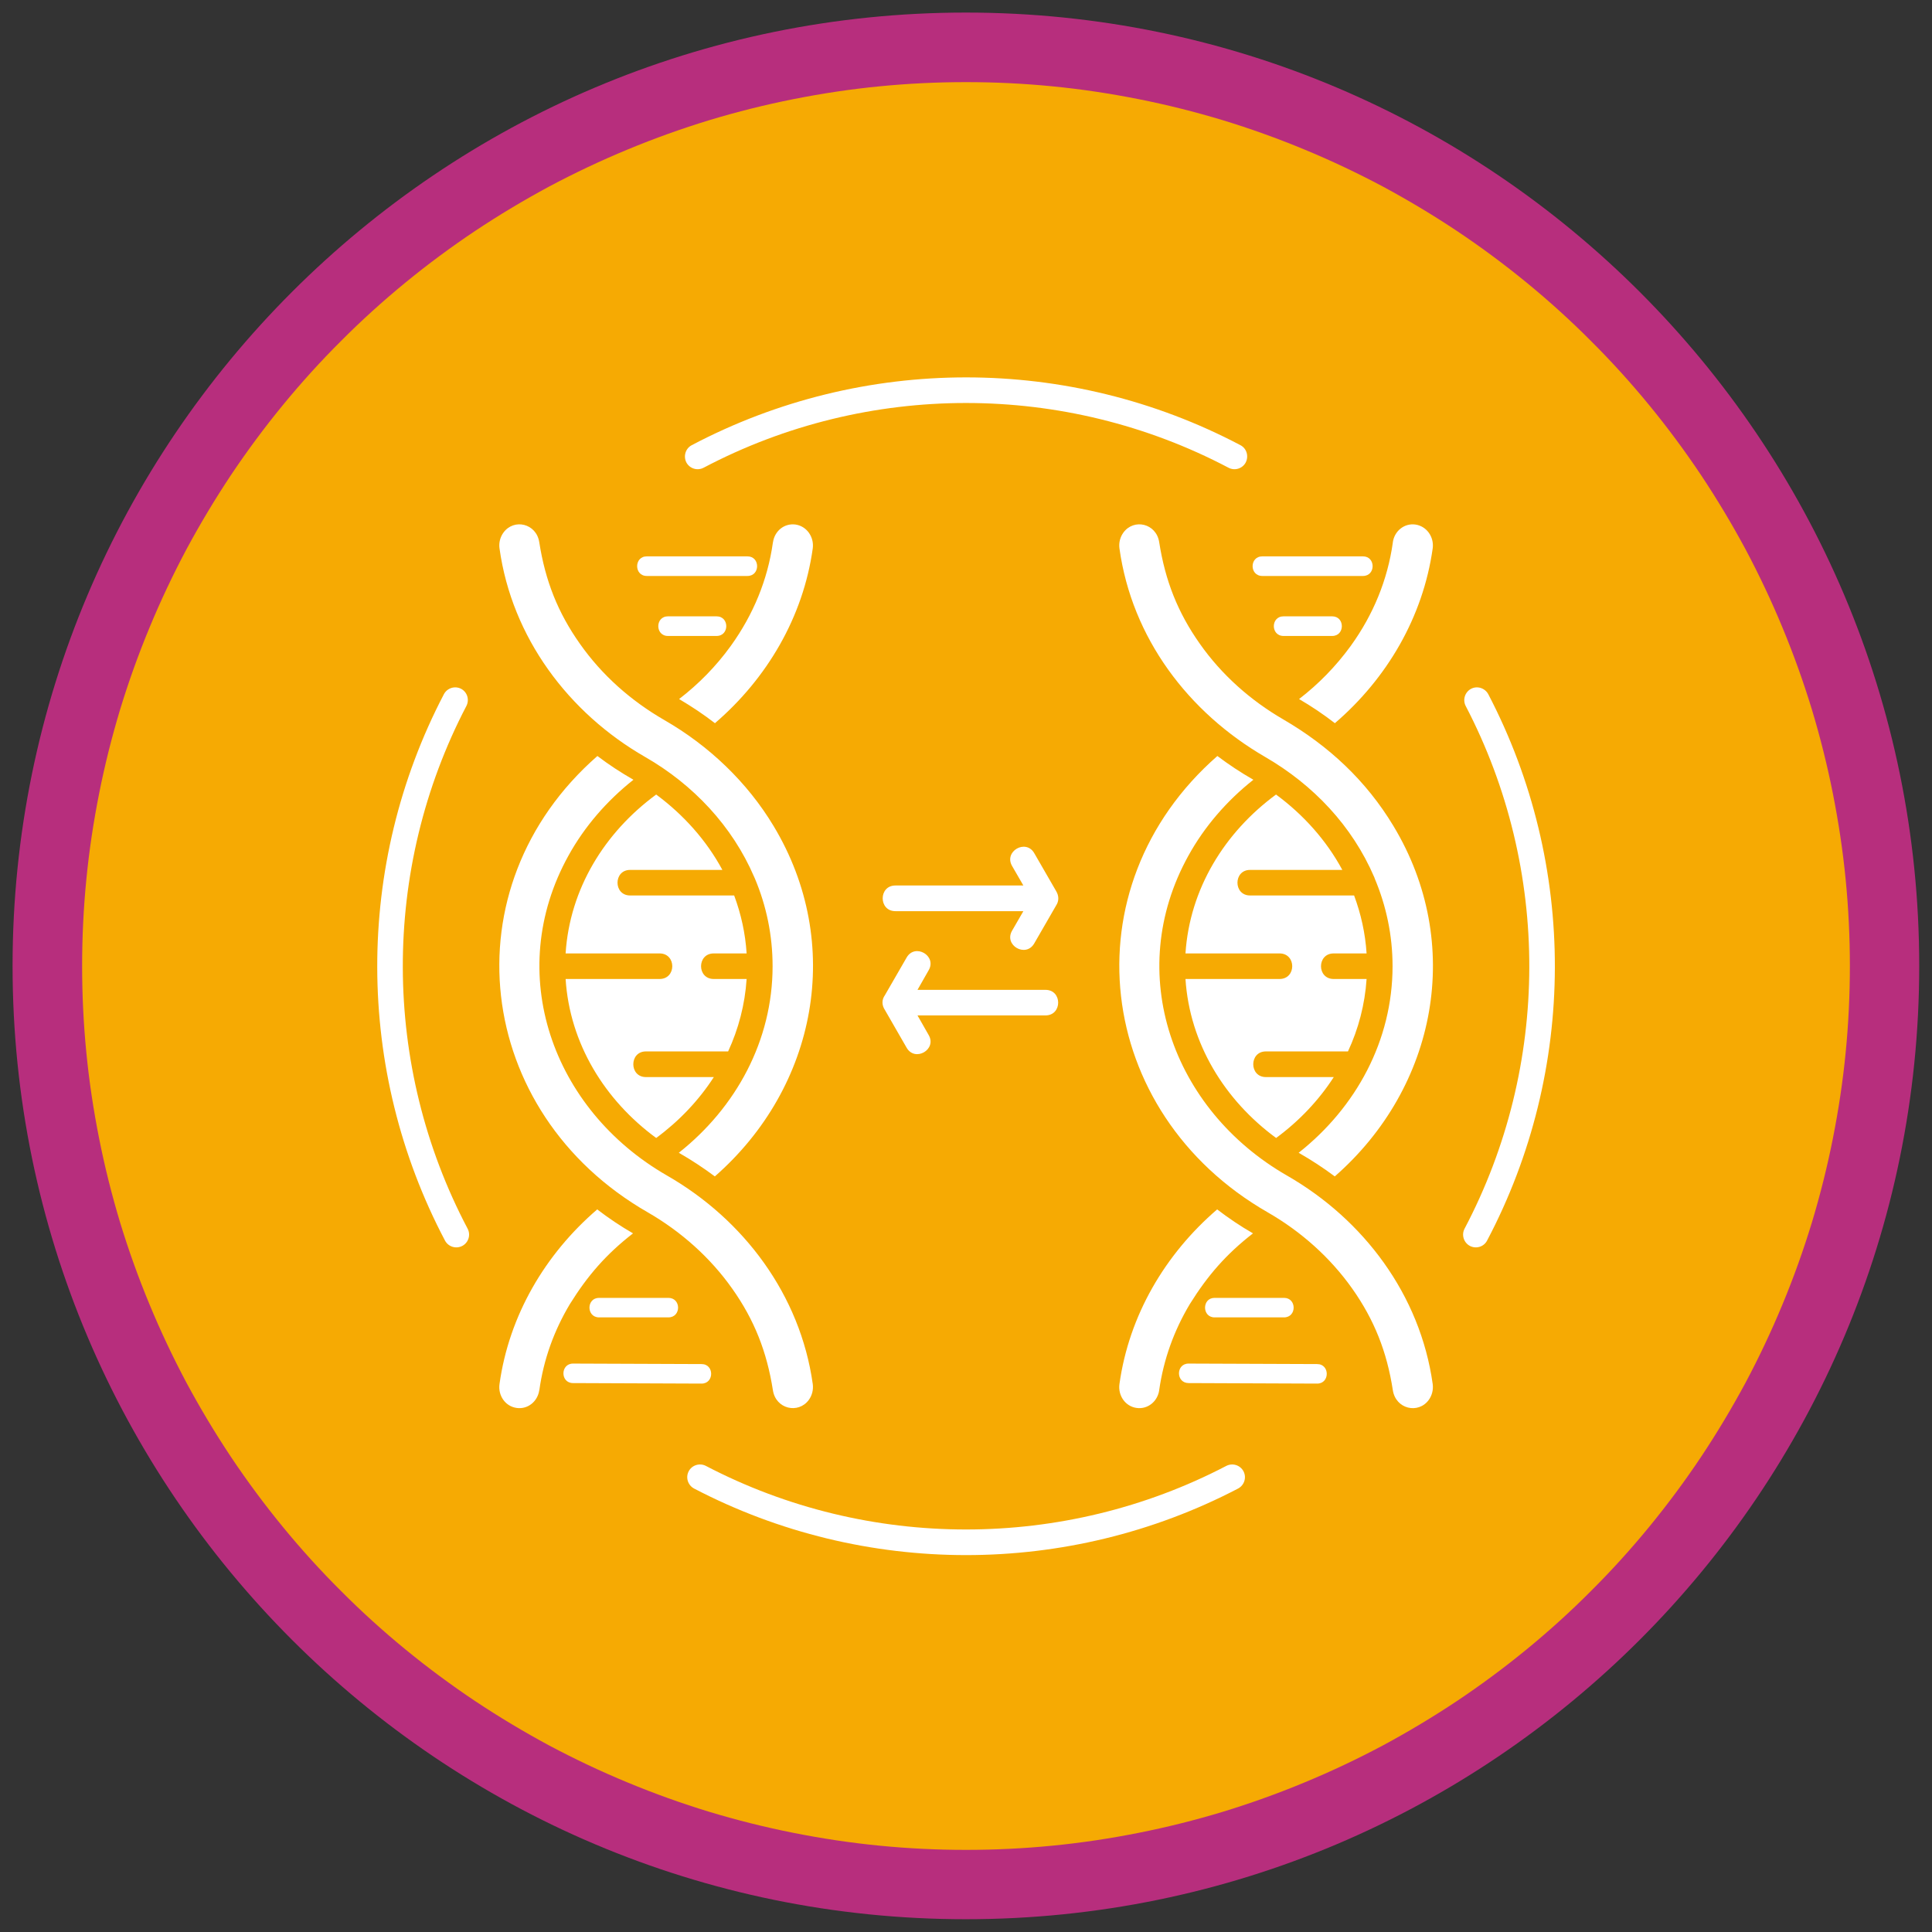
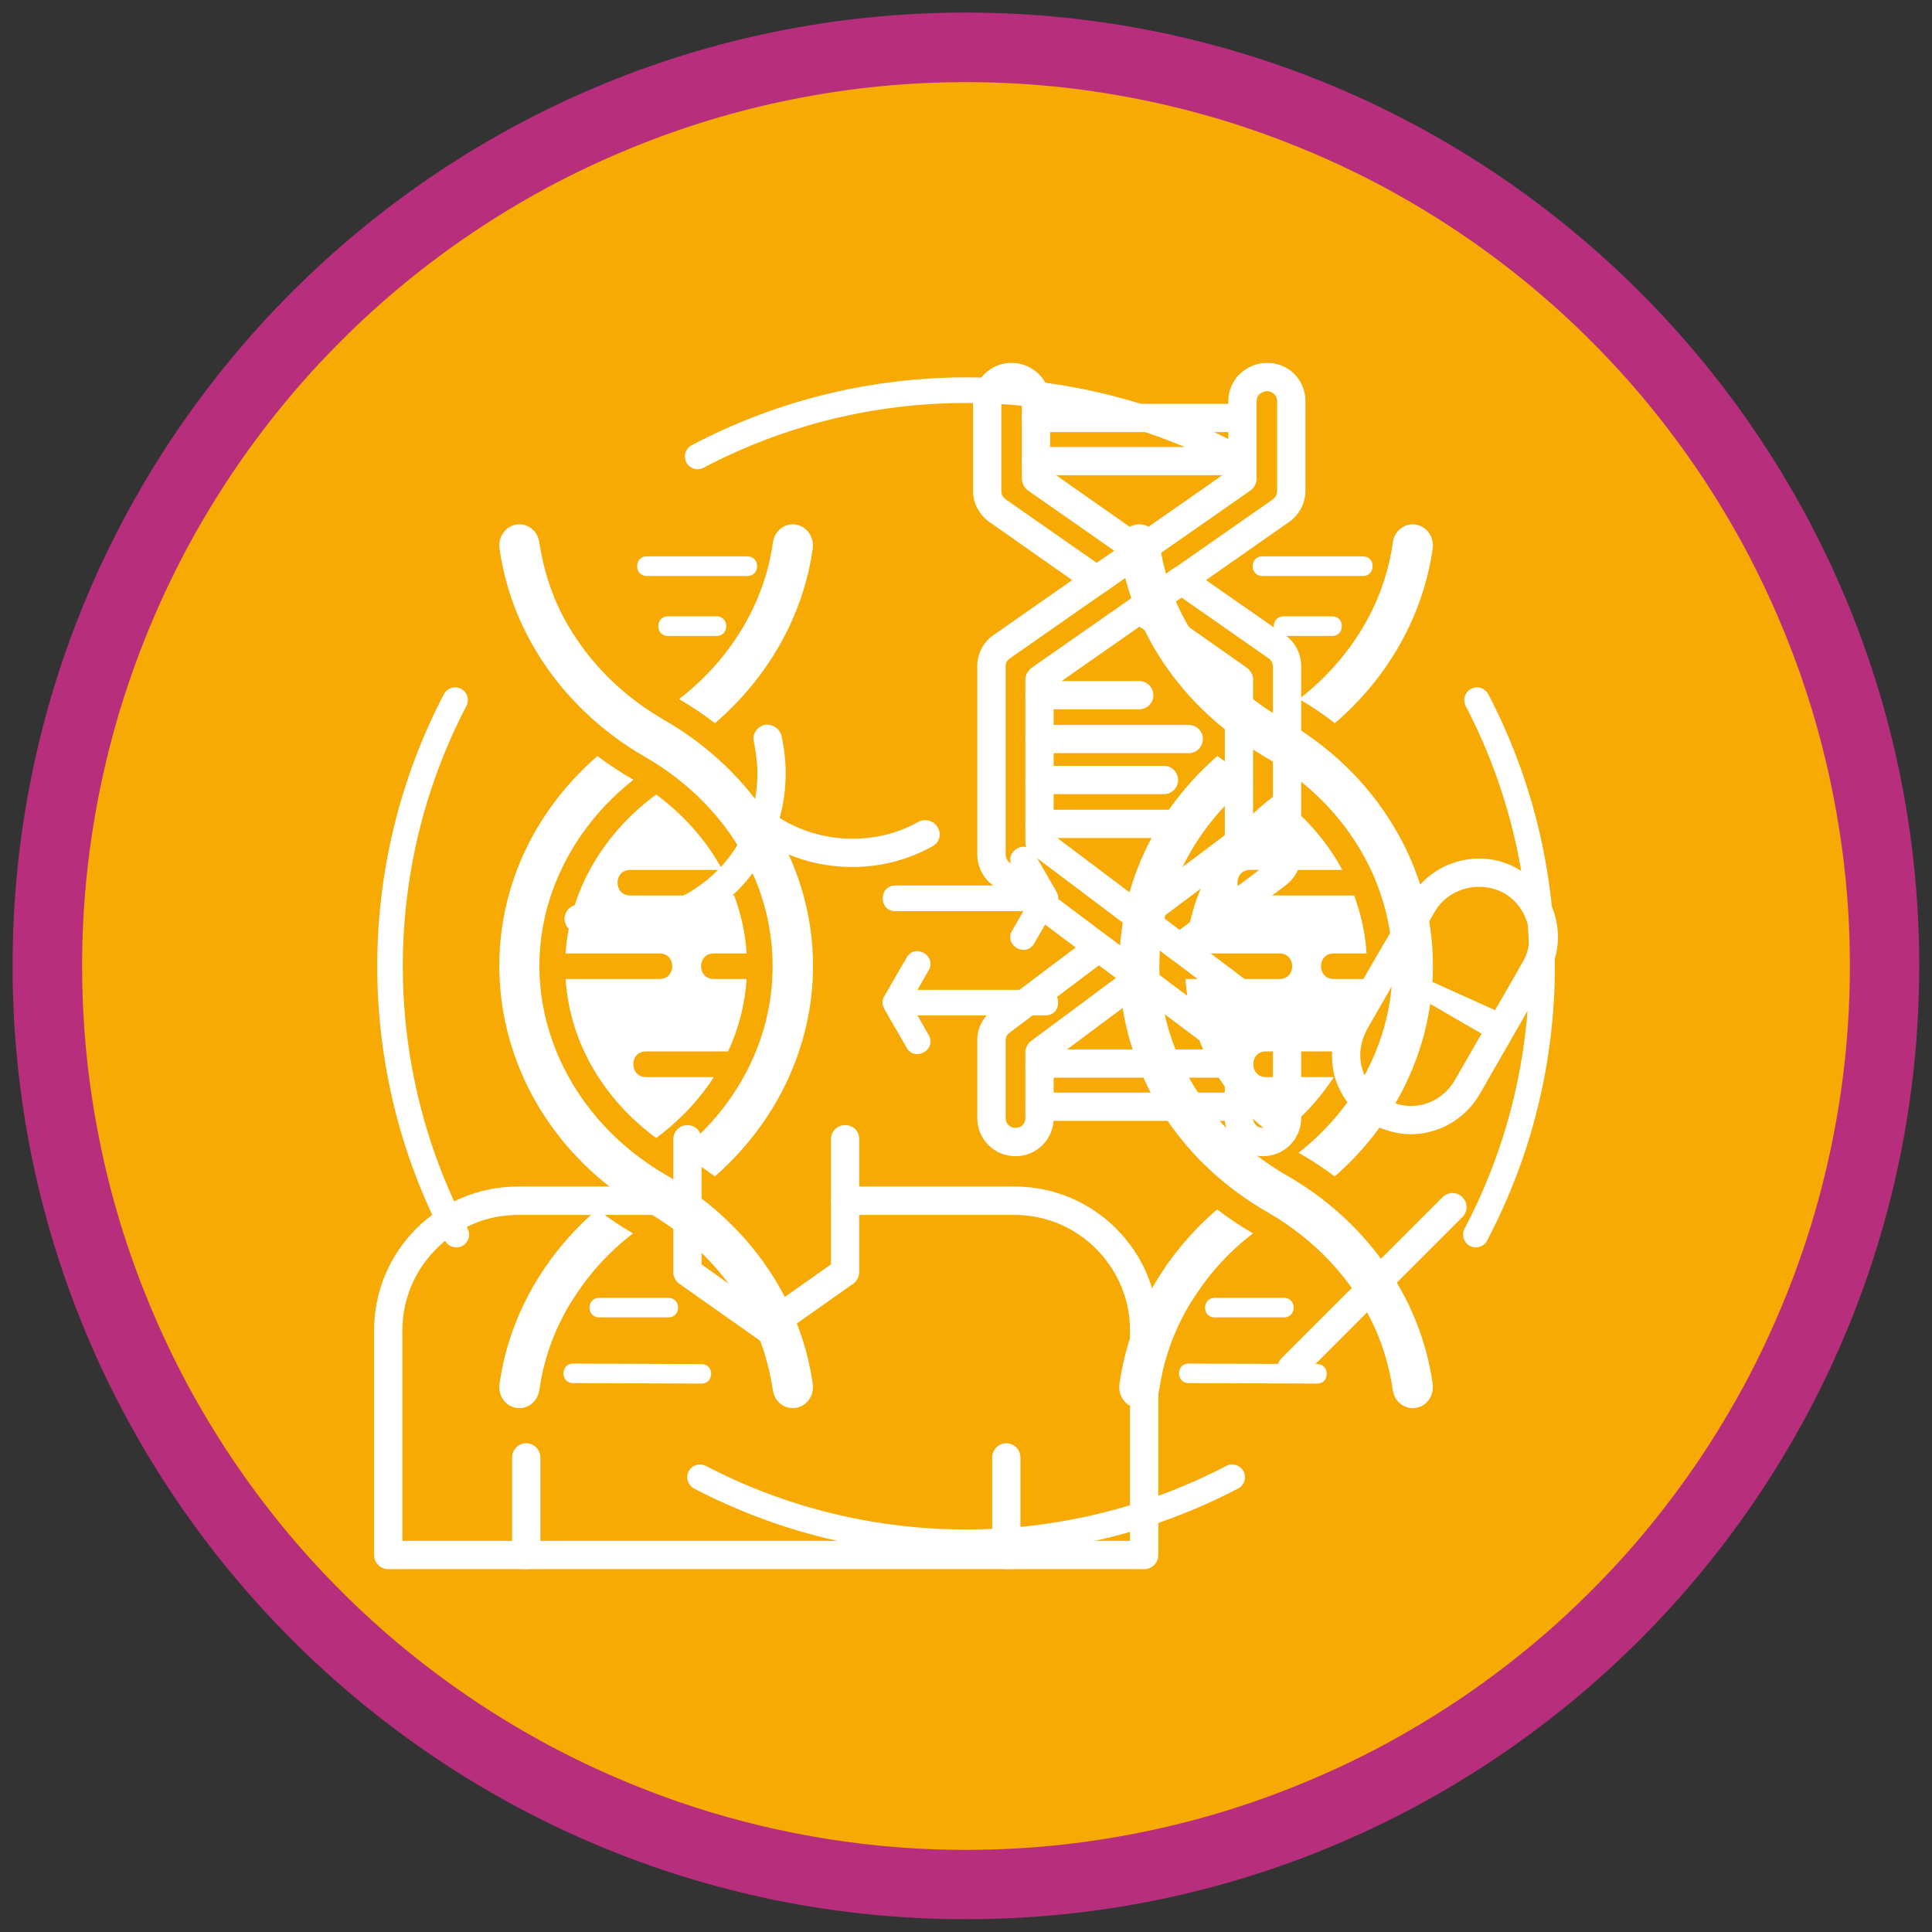
<svg xmlns="http://www.w3.org/2000/svg" width="100" zoomAndPan="magnify" viewBox="0 0 75 75" height="100" preserveAspectRatio="xMidYMid meet" version="1.2">
  <rect x="0" y="0" width="75" height="75" fill="#333333" stroke="none" />
  <defs>
    <clipPath id="8cce17c3fb">
      <path d="M 0.488 0.488 L 74.738 0.488 L 74.738 74.738 L 0.488 74.738 Z M 0.488 0.488 " />
    </clipPath>
    <clipPath id="a14ad2a3ab">
      <path d="M 3.188 3.188 L 72 3.188 L 72 72 L 3.188 72 Z M 3.188 3.188 " />
    </clipPath>
    <clipPath id="48c0797d29">
-       <path d="M 4.742 4.742 L 70.258 4.742 L 70.258 70.258 L 4.742 70.258 Z M 4.742 4.742 " />
-     </clipPath>
+       </clipPath>
    <clipPath id="72dbcb2095">
      <path d="M 37.5 4.742 C 19.41 4.742 4.742 19.41 4.742 37.5 C 4.742 55.59 19.41 70.258 37.5 70.258 C 55.59 70.258 70.258 55.59 70.258 37.5 C 70.258 19.41 55.59 4.742 37.5 4.742 Z M 37.5 4.742 " />
    </clipPath>
    <clipPath id="807d454299">
      <path d="M 0.742 0.742 L 66.258 0.742 L 66.258 66.258 L 0.742 66.258 Z M 0.742 0.742 " />
    </clipPath>
    <clipPath id="966fbe5691">
      <path d="M 33.5 0.742 C 15.41 0.742 0.742 15.41 0.742 33.5 C 0.742 51.59 15.41 66.258 33.5 66.258 C 51.59 66.258 66.258 51.59 66.258 33.5 C 66.258 15.41 51.59 0.742 33.5 0.742 Z M 33.5 0.742 " />
    </clipPath>
    <clipPath id="f1e522cb9d">
      <rect x="0" width="67" y="0" height="67" />
    </clipPath>
  </defs>
  <g id="8c709d2130">
    <g clip-rule="nonzero" clip-path="url(#8cce17c3fb)">
      <path style=" stroke:none;fill-rule:nonzero;fill:#b72e7d;fill-opacity:1;" d="M 37.496 0.488 C 17.074 0.488 0.488 17.074 0.488 37.496 C 0.488 57.914 17.074 74.504 37.496 74.504 C 57.914 74.504 74.504 57.914 74.504 37.496 C 74.504 17.074 57.914 0.488 37.496 0.488 Z M 37.496 3.57 C 56.25 3.57 71.418 18.742 71.418 37.496 C 71.418 56.25 56.25 71.418 37.496 71.418 C 18.742 71.418 3.57 56.25 3.57 37.496 C 3.57 18.742 18.742 3.57 37.496 3.57 Z M 37.496 3.57 " />
    </g>
    <g clip-rule="nonzero" clip-path="url(#a14ad2a3ab)">
      <path style=" stroke:none;fill-rule:nonzero;fill:#f6aa03;fill-opacity:1;" d="M 71.812 37.5 C 71.812 38.625 71.758 39.746 71.648 40.863 C 71.539 41.98 71.371 43.094 71.152 44.195 C 70.934 45.297 70.66 46.387 70.336 47.461 C 70.008 48.535 69.629 49.594 69.199 50.629 C 68.77 51.668 68.289 52.684 67.762 53.676 C 67.23 54.664 66.652 55.629 66.031 56.562 C 65.406 57.496 64.738 58.398 64.023 59.27 C 63.312 60.137 62.559 60.969 61.762 61.762 C 60.969 62.559 60.137 63.312 59.27 64.023 C 58.398 64.738 57.496 65.406 56.562 66.031 C 55.629 66.652 54.664 67.23 53.676 67.762 C 52.684 68.289 51.668 68.77 50.629 69.199 C 49.594 69.629 48.535 70.008 47.461 70.336 C 46.387 70.66 45.297 70.934 44.195 71.152 C 43.094 71.371 41.98 71.539 40.863 71.648 C 39.746 71.758 38.625 71.812 37.5 71.812 C 36.375 71.812 35.254 71.758 34.137 71.648 C 33.02 71.539 31.906 71.371 30.805 71.152 C 29.703 70.934 28.613 70.66 27.539 70.336 C 26.465 70.008 25.406 69.629 24.371 69.199 C 23.332 68.77 22.316 68.289 21.324 67.762 C 20.336 67.23 19.371 66.652 18.438 66.031 C 17.504 65.406 16.602 64.738 15.73 64.023 C 14.863 63.312 14.031 62.559 13.238 61.762 C 12.441 60.969 11.688 60.137 10.977 59.27 C 10.262 58.398 9.594 57.496 8.969 56.562 C 8.348 55.629 7.77 54.664 7.238 53.676 C 6.711 52.684 6.23 51.668 5.801 50.629 C 5.371 49.594 4.992 48.535 4.664 47.461 C 4.34 46.387 4.066 45.297 3.848 44.195 C 3.629 43.094 3.461 41.98 3.352 40.863 C 3.242 39.746 3.188 38.625 3.188 37.5 C 3.188 36.375 3.242 35.254 3.352 34.137 C 3.461 33.02 3.629 31.906 3.848 30.805 C 4.066 29.703 4.34 28.613 4.664 27.539 C 4.992 26.465 5.371 25.406 5.801 24.371 C 6.23 23.332 6.711 22.316 7.238 21.324 C 7.77 20.336 8.348 19.371 8.969 18.438 C 9.594 17.504 10.262 16.602 10.977 15.73 C 11.688 14.863 12.441 14.031 13.238 13.238 C 14.031 12.441 14.863 11.688 15.73 10.977 C 16.602 10.262 17.504 9.594 18.438 8.969 C 19.371 8.348 20.336 7.77 21.324 7.238 C 22.316 6.711 23.332 6.23 24.371 5.801 C 25.406 5.371 26.465 4.992 27.539 4.664 C 28.613 4.34 29.703 4.066 30.805 3.848 C 31.906 3.629 33.02 3.461 34.137 3.352 C 35.254 3.242 36.375 3.188 37.5 3.188 C 38.625 3.188 39.746 3.242 40.863 3.352 C 41.98 3.461 43.094 3.629 44.195 3.848 C 45.297 4.066 46.387 4.34 47.461 4.664 C 48.535 4.992 49.594 5.371 50.629 5.801 C 51.668 6.23 52.684 6.711 53.676 7.238 C 54.664 7.77 55.629 8.348 56.562 8.969 C 57.496 9.594 58.398 10.262 59.27 10.977 C 60.137 11.688 60.969 12.441 61.762 13.238 C 62.559 14.031 63.312 14.863 64.023 15.73 C 64.738 16.602 65.406 17.504 66.031 18.438 C 66.652 19.371 67.23 20.336 67.762 21.324 C 68.289 22.316 68.77 23.332 69.199 24.371 C 69.629 25.406 70.008 26.465 70.336 27.539 C 70.66 28.613 70.934 29.703 71.152 30.805 C 71.371 31.906 71.539 33.02 71.648 34.137 C 71.758 35.254 71.812 36.375 71.812 37.5 Z M 71.812 37.5 " />
    </g>
    <path style=" stroke:none;fill-rule:evenodd;fill:#ffffff;fill-opacity:1;" d="M 44.418 60.914 L 15.074 60.914 C 14.77 60.914 14.523 60.668 14.523 60.367 L 14.523 51.637 C 14.523 48.562 17.023 46.062 20.098 46.062 L 26.684 46.062 C 26.988 46.062 27.234 46.312 27.234 46.613 C 27.234 46.914 26.988 47.164 26.684 47.164 L 20.098 47.164 C 17.625 47.164 15.621 49.195 15.621 51.637 L 15.621 59.816 L 43.867 59.816 L 43.867 51.637 C 43.867 49.195 41.863 47.164 39.395 47.164 L 32.805 47.164 C 32.504 47.164 32.258 46.914 32.258 46.613 C 32.258 46.312 32.504 46.062 32.805 46.062 L 39.395 46.062 C 42.469 46.062 44.965 48.562 44.965 51.637 L 44.965 60.367 C 44.965 60.668 44.719 60.914 44.418 60.914 Z M 44.418 60.914 " />
    <path style=" stroke:none;fill-rule:evenodd;fill:#ffffff;fill-opacity:1;" d="M 20.426 60.914 C 20.125 60.914 19.879 60.668 19.879 60.367 L 19.879 56.578 C 19.879 56.277 20.125 56.027 20.426 56.027 C 20.727 56.027 20.977 56.277 20.977 56.578 L 20.977 60.367 C 20.977 60.668 20.727 60.914 20.426 60.914 Z M 20.426 60.914 " />
    <path style=" stroke:none;fill-rule:evenodd;fill:#ffffff;fill-opacity:1;" d="M 39.066 60.914 C 38.762 60.914 38.516 60.668 38.516 60.367 L 38.516 56.578 C 38.516 56.277 38.762 56.027 39.066 56.027 C 39.367 56.027 39.613 56.277 39.613 56.578 L 39.613 60.367 C 39.613 60.668 39.367 60.914 39.066 60.914 Z M 39.066 60.914 " />
    <path style=" stroke:none;fill-rule:evenodd;fill:#ffffff;fill-opacity:1;" d="M 29.73 52.102 C 29.621 52.102 29.512 52.074 29.43 51.992 L 26.355 49.824 C 26.219 49.715 26.137 49.551 26.137 49.387 L 26.137 44.227 C 26.137 43.922 26.383 43.676 26.684 43.676 C 26.988 43.676 27.234 43.922 27.234 44.227 L 27.234 49.082 L 29.73 50.867 L 32.258 49.082 L 32.258 44.227 C 32.258 43.922 32.504 43.676 32.805 43.676 C 33.137 43.676 33.355 43.922 33.355 44.227 L 33.355 49.387 C 33.355 49.551 33.273 49.715 33.137 49.824 L 30.062 51.992 C 29.98 52.074 29.867 52.102 29.73 52.102 Z M 29.73 52.102 " />
-     <path style=" stroke:none;fill-rule:evenodd;fill:#ffffff;fill-opacity:1;" d="M 29.758 45.516 C 25.395 45.516 21.824 41.617 21.824 36.812 C 21.824 32.039 25.395 28.141 29.758 28.141 C 34.125 28.141 37.664 32.039 37.664 36.812 C 37.664 41.617 34.125 45.516 29.758 45.516 Z M 29.758 29.238 C 26 29.238 22.926 32.641 22.926 36.812 C 22.926 41.012 26 44.418 29.758 44.418 C 33.52 44.418 36.566 41.012 36.566 36.812 C 36.566 32.641 33.52 29.238 29.758 29.238 Z M 29.758 29.238 " />
    <path style=" stroke:none;fill-rule:evenodd;fill:#ffffff;fill-opacity:1;" d="M 24.105 36.457 C 23.473 36.457 22.871 36.375 22.293 36.184 C 22.02 36.102 21.852 35.797 21.938 35.523 C 22.02 35.223 22.32 35.059 22.594 35.141 C 23.09 35.277 23.582 35.359 24.105 35.359 C 27.016 35.359 29.402 32.973 29.402 30.035 C 29.402 29.621 29.348 29.211 29.266 28.797 C 29.184 28.523 29.375 28.223 29.676 28.141 C 29.98 28.086 30.254 28.277 30.336 28.551 C 30.445 29.047 30.5 29.539 30.5 30.035 C 30.5 33.574 27.645 36.457 24.105 36.457 Z M 24.105 36.457 " />
    <path style=" stroke:none;fill-rule:evenodd;fill:#ffffff;fill-opacity:1;" d="M 33.109 33.656 C 31.707 33.656 30.418 33.246 29.293 32.422 C 29.047 32.258 29.02 31.898 29.184 31.652 C 29.375 31.406 29.703 31.352 29.953 31.543 C 30.855 32.203 31.957 32.559 33.109 32.559 C 33.988 32.559 34.891 32.34 35.66 31.898 C 35.934 31.762 36.266 31.871 36.402 32.121 C 36.566 32.395 36.457 32.723 36.184 32.859 C 35.25 33.383 34.18 33.656 33.109 33.656 Z M 33.109 33.656 " />
    <path style=" stroke:none;fill-rule:evenodd;fill:#ffffff;fill-opacity:1;" d="M 49.027 44.883 C 48.207 44.883 47.547 44.227 47.547 43.402 L 47.547 41.125 L 38.543 34.371 C 38.16 34.07 37.938 33.656 37.938 33.164 L 37.938 25.859 C 37.938 25.395 38.16 24.93 38.57 24.652 L 47.684 18.285 L 47.684 15.566 C 47.684 14.742 48.371 14.086 49.195 14.086 C 50.016 14.086 50.676 14.742 50.676 15.566 L 50.676 19.055 C 50.676 19.547 50.43 19.988 50.043 20.262 L 40.902 26.656 L 40.902 32.422 L 49.906 39.203 C 50.293 39.477 50.512 39.914 50.512 40.383 L 50.512 43.402 C 50.512 44.227 49.852 44.883 49.027 44.883 Z M 49.195 15.184 C 48.973 15.184 48.781 15.348 48.781 15.566 L 48.781 18.559 C 48.781 18.75 48.699 18.918 48.562 19.027 L 39.203 25.559 C 39.094 25.641 39.039 25.723 39.039 25.859 L 39.039 33.164 C 39.039 33.301 39.094 33.41 39.203 33.492 L 48.426 40.41 C 48.562 40.52 48.645 40.684 48.645 40.848 L 48.645 43.402 C 48.645 43.621 48.809 43.785 49.027 43.785 C 49.25 43.785 49.414 43.621 49.414 43.402 L 49.414 40.383 C 49.414 40.246 49.359 40.164 49.25 40.082 L 40.027 33.137 C 39.887 33.027 39.805 32.859 39.805 32.695 L 39.805 26.355 C 39.805 26.191 39.914 26.027 40.055 25.918 L 49.414 19.383 C 49.523 19.301 49.578 19.191 49.578 19.055 L 49.578 15.566 C 49.578 15.348 49.387 15.184 49.195 15.184 Z M 49.195 15.184 " />
    <path style=" stroke:none;fill-rule:evenodd;fill:#ffffff;fill-opacity:1;" d="M 39.422 44.883 C 38.598 44.883 37.938 44.227 37.938 43.402 L 37.938 40.383 C 37.938 39.914 38.16 39.477 38.543 39.203 L 42.332 36.348 C 42.523 36.184 42.797 36.184 42.988 36.348 L 44.555 37.527 C 44.691 37.609 44.773 37.773 44.773 37.965 C 44.773 38.133 44.691 38.297 44.555 38.406 L 40.902 41.125 L 40.902 43.402 C 40.902 44.227 40.246 44.883 39.422 44.883 Z M 42.66 37.473 L 39.203 40.082 C 39.094 40.164 39.039 40.246 39.039 40.383 L 39.039 43.402 C 39.039 43.621 39.203 43.785 39.422 43.785 C 39.641 43.785 39.805 43.621 39.805 43.402 L 39.805 40.848 C 39.805 40.684 39.887 40.52 40.027 40.41 L 43.32 37.965 Z M 45.789 37.336 C 45.68 37.336 45.543 37.281 45.461 37.227 L 43.895 36.047 C 43.758 35.934 43.676 35.77 43.676 35.605 C 43.676 35.441 43.758 35.277 43.895 35.168 L 47.547 32.422 L 47.547 26.656 L 43.922 24.105 C 43.758 24.023 43.676 23.855 43.676 23.664 C 43.676 23.473 43.758 23.309 43.922 23.227 L 45.543 22.074 C 45.734 21.938 45.98 21.938 46.176 22.074 L 49.879 24.652 C 50.293 24.93 50.512 25.395 50.512 25.859 L 50.512 33.164 C 50.512 33.656 50.293 34.07 49.906 34.371 L 46.121 37.227 C 46.008 37.281 45.898 37.336 45.789 37.336 Z M 45.133 35.605 L 45.789 36.102 L 49.25 33.492 C 49.359 33.41 49.414 33.301 49.414 33.164 L 49.414 25.859 C 49.414 25.75 49.359 25.641 49.25 25.559 L 45.871 23.199 L 45.188 23.664 L 48.398 25.918 C 48.535 26.027 48.645 26.191 48.645 26.355 L 48.645 32.695 C 48.645 32.859 48.562 33.027 48.426 33.137 Z M 42.578 23.062 C 42.469 23.062 42.359 23.035 42.277 22.98 L 38.406 20.262 C 38.023 19.988 37.773 19.547 37.773 19.055 L 37.773 15.566 C 37.773 14.742 38.461 14.086 39.258 14.086 C 40.082 14.086 40.766 14.742 40.766 15.566 L 40.766 18.285 L 44.527 20.922 C 44.691 21.031 44.773 21.195 44.773 21.387 C 44.773 21.551 44.691 21.715 44.527 21.824 L 42.906 22.98 C 42.797 23.035 42.688 23.062 42.578 23.062 Z M 39.258 15.184 C 39.066 15.184 38.871 15.348 38.871 15.566 L 38.871 19.055 C 38.871 19.191 38.926 19.301 39.039 19.383 L 42.578 21.852 L 43.266 21.387 L 39.887 19.027 C 39.75 18.918 39.668 18.75 39.668 18.559 L 39.668 15.566 C 39.668 15.348 39.477 15.184 39.258 15.184 Z M 39.258 15.184 " />
    <path style=" stroke:none;fill-rule:evenodd;fill:#ffffff;fill-opacity:1;" d="M 48.234 18.449 L 40.219 18.449 C 39.914 18.449 39.668 18.203 39.668 17.902 C 39.668 17.598 39.914 17.352 40.219 17.352 L 48.234 17.352 C 48.535 17.352 48.781 17.598 48.781 17.902 C 48.781 18.203 48.535 18.449 48.234 18.449 Z M 48.234 16.773 L 40.219 16.773 C 39.914 16.773 39.668 16.527 39.668 16.227 C 39.668 15.926 39.914 15.676 40.219 15.676 L 48.234 15.676 C 48.535 15.676 48.781 15.926 48.781 16.227 C 48.781 16.527 48.535 16.773 48.234 16.773 Z M 48.234 16.773 " />
    <path style=" stroke:none;fill-rule:evenodd;fill:#ffffff;fill-opacity:1;" d="M 48.094 43.512 L 40.355 43.512 C 40.055 43.512 39.805 43.266 39.805 42.961 C 39.805 42.66 40.055 42.414 40.355 42.414 L 48.094 42.414 C 48.398 42.414 48.645 42.66 48.645 42.961 C 48.645 43.266 48.398 43.512 48.094 43.512 Z M 48.094 41.836 L 40.355 41.836 C 40.055 41.836 39.805 41.59 39.805 41.289 C 39.805 40.984 40.055 40.738 40.355 40.738 L 48.094 40.738 C 48.398 40.738 48.645 40.984 48.645 41.289 C 48.645 41.59 48.398 41.836 48.094 41.836 Z M 48.094 41.836 " />
    <path style=" stroke:none;fill-rule:evenodd;fill:#ffffff;fill-opacity:1;" d="M 46.148 29.238 L 40.355 29.238 C 40.055 29.238 39.805 28.992 39.805 28.688 C 39.805 28.387 40.055 28.141 40.355 28.141 L 46.148 28.141 C 46.449 28.141 46.695 28.387 46.695 28.688 C 46.695 28.992 46.449 29.238 46.148 29.238 Z M 44.227 27.535 L 40.355 27.535 C 40.055 27.535 39.805 27.289 39.805 26.988 C 39.805 26.684 40.055 26.438 40.355 26.438 L 44.227 26.438 C 44.527 26.438 44.773 26.684 44.773 26.988 C 44.773 27.289 44.527 27.535 44.227 27.535 Z M 44.227 27.535 " />
    <path style=" stroke:none;fill-rule:evenodd;fill:#ffffff;fill-opacity:1;" d="M 46.148 32.531 L 40.355 32.531 C 40.055 32.531 39.805 32.285 39.805 31.984 C 39.805 31.68 40.055 31.434 40.355 31.434 L 46.148 31.434 C 46.449 31.434 46.695 31.68 46.695 31.984 C 46.695 32.285 46.449 32.531 46.148 32.531 Z M 45.188 30.828 L 40.355 30.828 C 40.055 30.828 39.805 30.582 39.805 30.281 C 39.805 29.98 40.055 29.73 40.355 29.73 L 45.188 29.73 C 45.488 29.73 45.734 29.98 45.734 30.281 C 45.734 30.582 45.488 30.828 45.188 30.828 Z M 45.188 30.828 " />
-     <path style=" stroke:none;fill-rule:evenodd;fill:#ffffff;fill-opacity:1;" d="M 53.258 54.957 C 51.938 54.957 50.676 54.465 49.742 53.504 C 48.809 52.57 48.289 51.336 48.289 49.988 C 48.289 48.672 48.809 47.41 49.742 46.477 C 50.676 45.543 51.938 45.02 53.258 45.02 C 54.574 45.02 55.836 45.543 56.77 46.477 C 58.719 48.426 58.719 51.582 56.77 53.504 C 55.836 54.465 54.574 54.957 53.258 54.957 Z M 53.258 46.121 C 52.215 46.121 51.254 46.504 50.512 47.246 C 49.77 47.984 49.387 48.945 49.387 49.988 C 49.387 51.031 49.77 51.992 50.512 52.734 C 51.254 53.477 52.215 53.859 53.258 53.859 C 54.301 53.859 55.262 53.477 56 52.734 C 57.512 51.227 57.512 48.754 56 47.246 C 55.262 46.504 54.301 46.121 53.258 46.121 Z M 53.258 46.121 " />
    <path style=" stroke:none;fill-rule:evenodd;fill:#ffffff;fill-opacity:1;" d="M 50.129 53.668 C 49.988 53.668 49.852 53.613 49.742 53.504 C 49.523 53.312 49.523 52.953 49.742 52.734 L 56 46.477 C 56.223 46.258 56.551 46.258 56.77 46.477 C 56.988 46.695 56.988 47.023 56.77 47.246 L 50.512 53.504 C 50.402 53.613 50.266 53.668 50.129 53.668 Z M 50.129 53.668 " />
    <path style=" stroke:none;fill-rule:evenodd;fill:#ffffff;fill-opacity:1;" d="M 54.766 44.031 C 54.219 44.031 53.695 43.867 53.23 43.621 C 52.543 43.211 52.02 42.551 51.801 41.754 C 51.609 40.957 51.719 40.137 52.102 39.422 L 54.766 34.836 C 55.316 33.902 56.332 33.328 57.43 33.328 C 57.949 33.328 58.473 33.465 58.938 33.738 C 60.422 34.562 60.914 36.457 60.062 37.91 L 57.43 42.496 C 56.879 43.43 55.863 44.031 54.766 44.031 Z M 57.43 34.426 C 56.715 34.426 56.055 34.781 55.699 35.387 L 53.062 39.969 C 52.816 40.438 52.734 40.957 52.871 41.453 C 53.008 41.973 53.34 42.414 53.777 42.66 C 54.078 42.824 54.41 42.934 54.766 42.934 C 55.48 42.934 56.109 42.551 56.469 41.945 L 59.102 37.363 C 59.652 36.43 59.324 35.223 58.391 34.672 C 58.086 34.508 57.758 34.426 57.43 34.426 Z M 57.43 34.426 " />
-     <path style=" stroke:none;fill-rule:evenodd;fill:#ffffff;fill-opacity:1;" d="M 58.281 40.465 C 58.168 40.465 58.086 40.465 58.004 40.41 L 53.641 37.883 C 53.367 37.746 53.285 37.391 53.449 37.145 C 53.586 36.867 53.914 36.785 54.191 36.922 L 58.555 39.449 C 58.801 39.613 58.883 39.941 58.746 40.191 C 58.637 40.383 58.473 40.465 58.281 40.465 Z M 58.281 40.465 " />
+     <path style=" stroke:none;fill-rule:evenodd;fill:#ffffff;fill-opacity:1;" d="M 58.281 40.465 C 58.168 40.465 58.086 40.465 58.004 40.41 L 53.641 37.883 C 53.367 37.746 53.285 37.391 53.449 37.145 L 58.555 39.449 C 58.801 39.613 58.883 39.941 58.746 40.191 C 58.637 40.383 58.473 40.465 58.281 40.465 Z M 58.281 40.465 " />
    <g clip-rule="nonzero" clip-path="url(#48c0797d29)">
      <g clip-rule="nonzero" clip-path="url(#72dbcb2095)">
        <g transform="matrix(1,0,0,1,4,4)">
          <g clip-path="url(#f1e522cb9d)">
            <g clip-rule="nonzero" clip-path="url(#807d454299)">
              <g clip-rule="nonzero" clip-path="url(#966fbe5691)">
-                 <path style=" stroke:none;fill-rule:nonzero;fill:#f6aa03;fill-opacity:1;" d="M 0.742 0.742 L 66.258 0.742 L 66.258 66.258 L 0.742 66.258 Z M 0.742 0.742 " />
-               </g>
+                 </g>
            </g>
          </g>
        </g>
      </g>
    </g>
    <path style=" stroke:none;fill-rule:nonzero;fill:#ffffff;fill-opacity:1;" d="M 51.129 53.711 L 46.141 53.691 C 45.641 53.688 45.645 52.93 46.145 52.934 L 51.133 52.953 C 51.629 52.953 51.629 53.715 51.129 53.711 Z M 47.152 51.141 C 46.656 51.141 46.656 50.383 47.152 50.383 L 49.844 50.383 C 50.344 50.383 50.344 51.141 49.844 51.141 Z M 52.91 21.598 C 53.41 21.598 53.41 22.359 52.91 22.359 L 49.004 22.359 C 48.5 22.359 48.5 21.598 49.004 21.598 Z M 51.715 23.926 C 52.215 23.926 52.215 24.688 51.715 24.688 L 49.828 24.688 C 49.324 24.688 49.324 23.926 49.828 23.926 Z M 27.23 53.711 L 22.242 53.691 C 21.746 53.688 21.75 52.93 22.25 52.934 L 27.234 52.953 C 27.734 52.953 27.73 53.715 27.23 53.711 Z M 23.258 51.141 C 22.758 51.141 22.758 50.383 23.258 50.383 L 25.945 50.383 C 26.449 50.383 26.449 51.141 25.945 51.141 Z M 29.016 21.598 C 29.516 21.598 29.516 22.359 29.016 22.359 L 25.109 22.359 C 24.609 22.359 24.609 21.598 25.109 21.598 Z M 27.816 23.926 C 28.32 23.926 28.32 24.688 27.816 24.688 L 25.93 24.688 C 25.43 24.688 25.43 23.926 25.93 23.926 Z M 34.352 38.633 L 35.195 37.172 C 35.52 36.605 36.379 37.102 36.051 37.664 L 35.617 38.426 L 40.586 38.426 C 41.242 38.426 41.242 39.418 40.586 39.418 L 35.617 39.418 L 36.051 40.18 C 36.379 40.742 35.52 41.238 35.195 40.672 L 34.352 39.207 C 34.23 39.023 34.223 38.816 34.352 38.633 Z M 41 35.148 L 40.148 36.625 C 39.82 37.191 38.961 36.695 39.289 36.129 L 39.727 35.371 L 34.758 35.371 C 34.102 35.371 34.102 34.375 34.758 34.375 L 39.727 34.375 L 39.289 33.617 C 38.961 33.051 39.82 32.555 40.148 33.117 L 41 34.594 C 41.109 34.773 41.113 34.977 41 35.148 Z M 53.344 34.043 C 53.352 34.062 53.363 34.082 53.367 34.105 C 53.812 35.16 54.059 36.309 54.059 37.508 C 54.059 40.391 52.645 42.988 50.414 44.75 C 50.922 45.043 51.348 45.32 51.816 45.668 C 55.785 42.195 56.84 36.621 54.094 32.066 C 53.035 30.305 51.582 28.957 49.828 27.934 C 48.539 27.188 47.418 26.188 46.578 24.992 C 45.723 23.781 45.234 22.547 45 21.047 C 44.887 20.316 44.016 20.117 43.609 20.676 C 43.488 20.844 43.426 21.062 43.457 21.289 C 43.941 24.766 46.125 27.652 49.117 29.387 C 50.984 30.469 52.492 32.062 53.344 34.043 Z M 52.566 34.762 L 48.527 34.762 C 47.875 34.762 47.875 33.77 48.527 33.77 L 52.109 33.77 C 51.492 32.625 50.602 31.629 49.535 30.844 C 47.535 32.316 46.184 34.508 46.02 37.012 L 49.672 37.012 C 50.328 37.012 50.328 38.004 49.672 38.004 L 46.02 38.004 C 46.184 40.512 47.539 42.707 49.539 44.176 C 50.43 43.52 51.191 42.719 51.777 41.812 L 49.141 41.812 C 48.488 41.812 48.488 40.816 49.141 40.816 L 52.328 40.816 C 52.734 39.945 52.984 39 53.051 38.004 L 51.773 38.004 C 51.117 38.004 51.117 37.012 51.773 37.012 L 53.051 37.012 C 53 36.227 52.832 35.477 52.566 34.762 Z M 52.449 25.055 C 52.441 25.07 52.43 25.082 52.418 25.098 C 51.859 25.863 51.191 26.551 50.43 27.137 C 50.918 27.422 51.375 27.73 51.82 28.074 C 53.844 26.336 55.242 23.953 55.617 21.289 C 55.676 20.852 55.391 20.43 54.949 20.363 C 54.516 20.301 54.133 20.613 54.07 21.047 L 54.07 21.059 C 53.867 22.512 53.305 23.867 52.449 25.055 Z M 46.191 50.621 C 46.879 49.52 47.59 48.695 48.641 47.879 C 48.152 47.598 47.688 47.285 47.25 46.949 C 45.227 48.688 43.828 51.066 43.457 53.727 C 43.395 54.172 43.68 54.594 44.121 54.656 C 44.555 54.719 44.938 54.402 45 53.969 L 45 53.961 C 45.172 52.766 45.574 51.652 46.191 50.621 Z M 55.465 54.344 C 55.586 54.176 55.648 53.957 55.617 53.727 C 55.133 50.27 52.941 47.344 49.957 45.633 C 45.504 43.074 43.613 37.77 46.133 33.219 C 46.758 32.086 47.625 31.086 48.656 30.27 C 48.148 29.977 47.727 29.699 47.258 29.348 C 41.426 34.453 42.465 43.191 49.211 47.062 C 50.516 47.812 51.645 48.824 52.496 50.027 C 53.348 51.234 53.84 52.473 54.07 53.969 C 54.184 54.703 55.059 54.902 55.465 54.344 Z M 29.277 34.043 C 29.285 34.062 29.297 34.082 29.305 34.105 C 29.75 35.16 29.992 36.309 29.992 37.508 C 29.992 40.391 28.578 42.988 26.352 44.75 C 26.859 45.043 27.281 45.32 27.75 45.668 C 31.719 42.195 32.773 36.621 30.031 32.066 C 29.008 30.363 27.52 28.949 25.797 27.957 C 24.488 27.203 23.367 26.207 22.512 24.992 C 21.656 23.781 21.168 22.547 20.934 21.047 C 20.82 20.316 19.949 20.117 19.543 20.676 C 19.422 20.844 19.359 21.062 19.391 21.289 C 19.871 24.742 22.066 27.676 25.047 29.387 C 26.91 30.457 28.43 32.07 29.277 34.043 Z M 28.5 34.762 L 24.461 34.762 C 23.809 34.762 23.809 33.77 24.461 33.77 L 28.043 33.77 C 27.426 32.625 26.535 31.629 25.473 30.844 C 23.469 32.316 22.117 34.508 21.957 37.012 L 25.605 37.012 C 26.262 37.012 26.262 38.004 25.605 38.004 L 21.957 38.004 C 22.117 40.512 23.473 42.707 25.473 44.176 C 26.363 43.52 27.125 42.719 27.711 41.812 L 25.074 41.812 C 24.422 41.812 24.422 40.816 25.074 40.816 L 28.266 40.816 C 28.668 39.945 28.918 39 28.984 38.004 L 27.707 38.004 C 27.051 38.004 27.051 37.012 27.707 37.012 L 28.984 37.012 C 28.934 36.227 28.766 35.477 28.5 34.762 Z M 28.383 25.055 C 28.375 25.07 28.363 25.082 28.352 25.098 C 27.797 25.863 27.125 26.551 26.363 27.137 C 26.879 27.445 27.281 27.711 27.754 28.074 C 29.777 26.336 31.18 23.953 31.551 21.289 C 31.609 20.852 31.324 20.43 30.887 20.363 C 30.449 20.301 30.07 20.613 30.008 21.047 L 30.004 21.059 C 29.801 22.512 29.238 23.863 28.383 25.055 Z M 22.125 50.621 C 22.812 49.52 23.523 48.695 24.574 47.879 C 24.086 47.598 23.621 47.285 23.184 46.949 C 21.16 48.688 19.762 51.066 19.391 53.727 C 19.328 54.172 19.613 54.594 20.055 54.656 C 20.492 54.719 20.871 54.402 20.934 53.969 L 20.938 53.961 C 21.105 52.766 21.508 51.652 22.125 50.621 Z M 31.398 54.344 C 31.52 54.176 31.582 53.957 31.551 53.727 C 31.066 50.27 28.875 47.344 25.891 45.633 C 21.438 43.074 19.547 37.77 22.066 33.219 C 22.691 32.086 23.559 31.086 24.59 30.27 C 24.094 29.984 23.66 29.703 23.191 29.348 C 17.359 34.449 18.395 43.188 25.145 47.062 C 26.445 47.812 27.578 48.824 28.426 50.027 C 29.281 51.234 29.77 52.473 30.004 53.969 C 30.117 54.703 30.992 54.898 31.398 54.344 Z M 27.316 18.156 C 27.074 18.285 26.777 18.195 26.645 17.953 C 26.52 17.707 26.613 17.406 26.855 17.281 C 33.508 13.773 41.5 13.773 48.152 17.281 C 48.395 17.406 48.484 17.707 48.359 17.953 C 48.23 18.195 47.93 18.285 47.688 18.156 C 41.332 14.809 33.676 14.805 27.316 18.156 Z M 56.898 27.406 C 56.773 27.164 56.867 26.867 57.109 26.738 C 57.352 26.613 57.648 26.711 57.777 26.953 C 61.238 33.582 61.219 41.543 57.73 48.156 C 57.605 48.402 57.305 48.492 57.062 48.367 C 56.82 48.238 56.727 47.938 56.855 47.695 C 60.188 41.371 60.207 33.75 56.898 27.406 Z M 47.605 56.906 C 47.848 56.781 48.145 56.875 48.273 57.117 C 48.398 57.359 48.305 57.656 48.062 57.785 C 41.465 61.23 33.543 61.23 26.945 57.785 C 26.703 57.656 26.609 57.359 26.734 57.117 C 26.859 56.875 27.16 56.781 27.402 56.906 C 33.707 60.199 41.301 60.195 47.605 56.906 Z M 18.152 47.695 C 18.281 47.938 18.188 48.238 17.945 48.367 C 17.703 48.492 17.402 48.402 17.273 48.156 C 13.785 41.539 13.766 33.582 17.23 26.953 C 17.355 26.711 17.652 26.613 17.898 26.738 C 18.141 26.867 18.23 27.164 18.105 27.406 C 14.797 33.742 14.816 41.375 18.152 47.695 Z M 18.152 47.695 " />
  </g>
</svg>